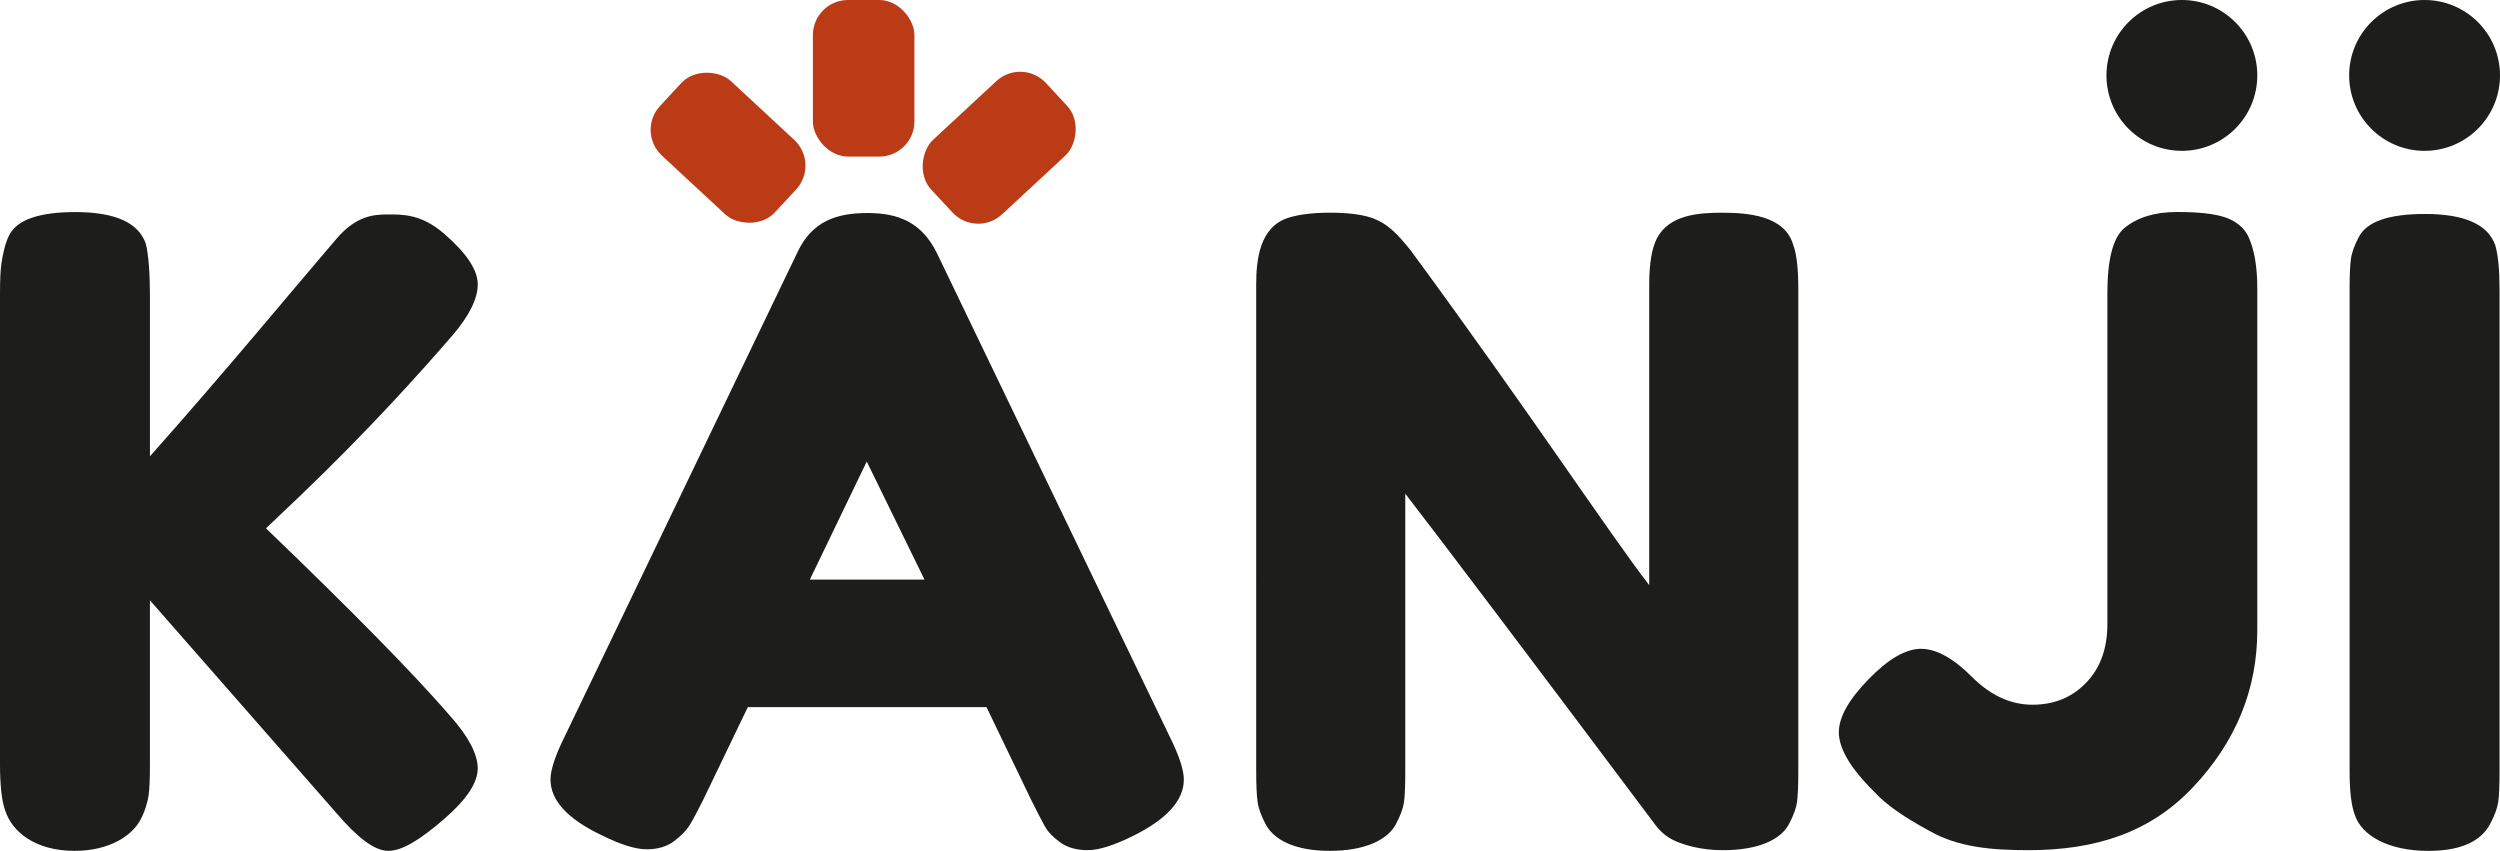
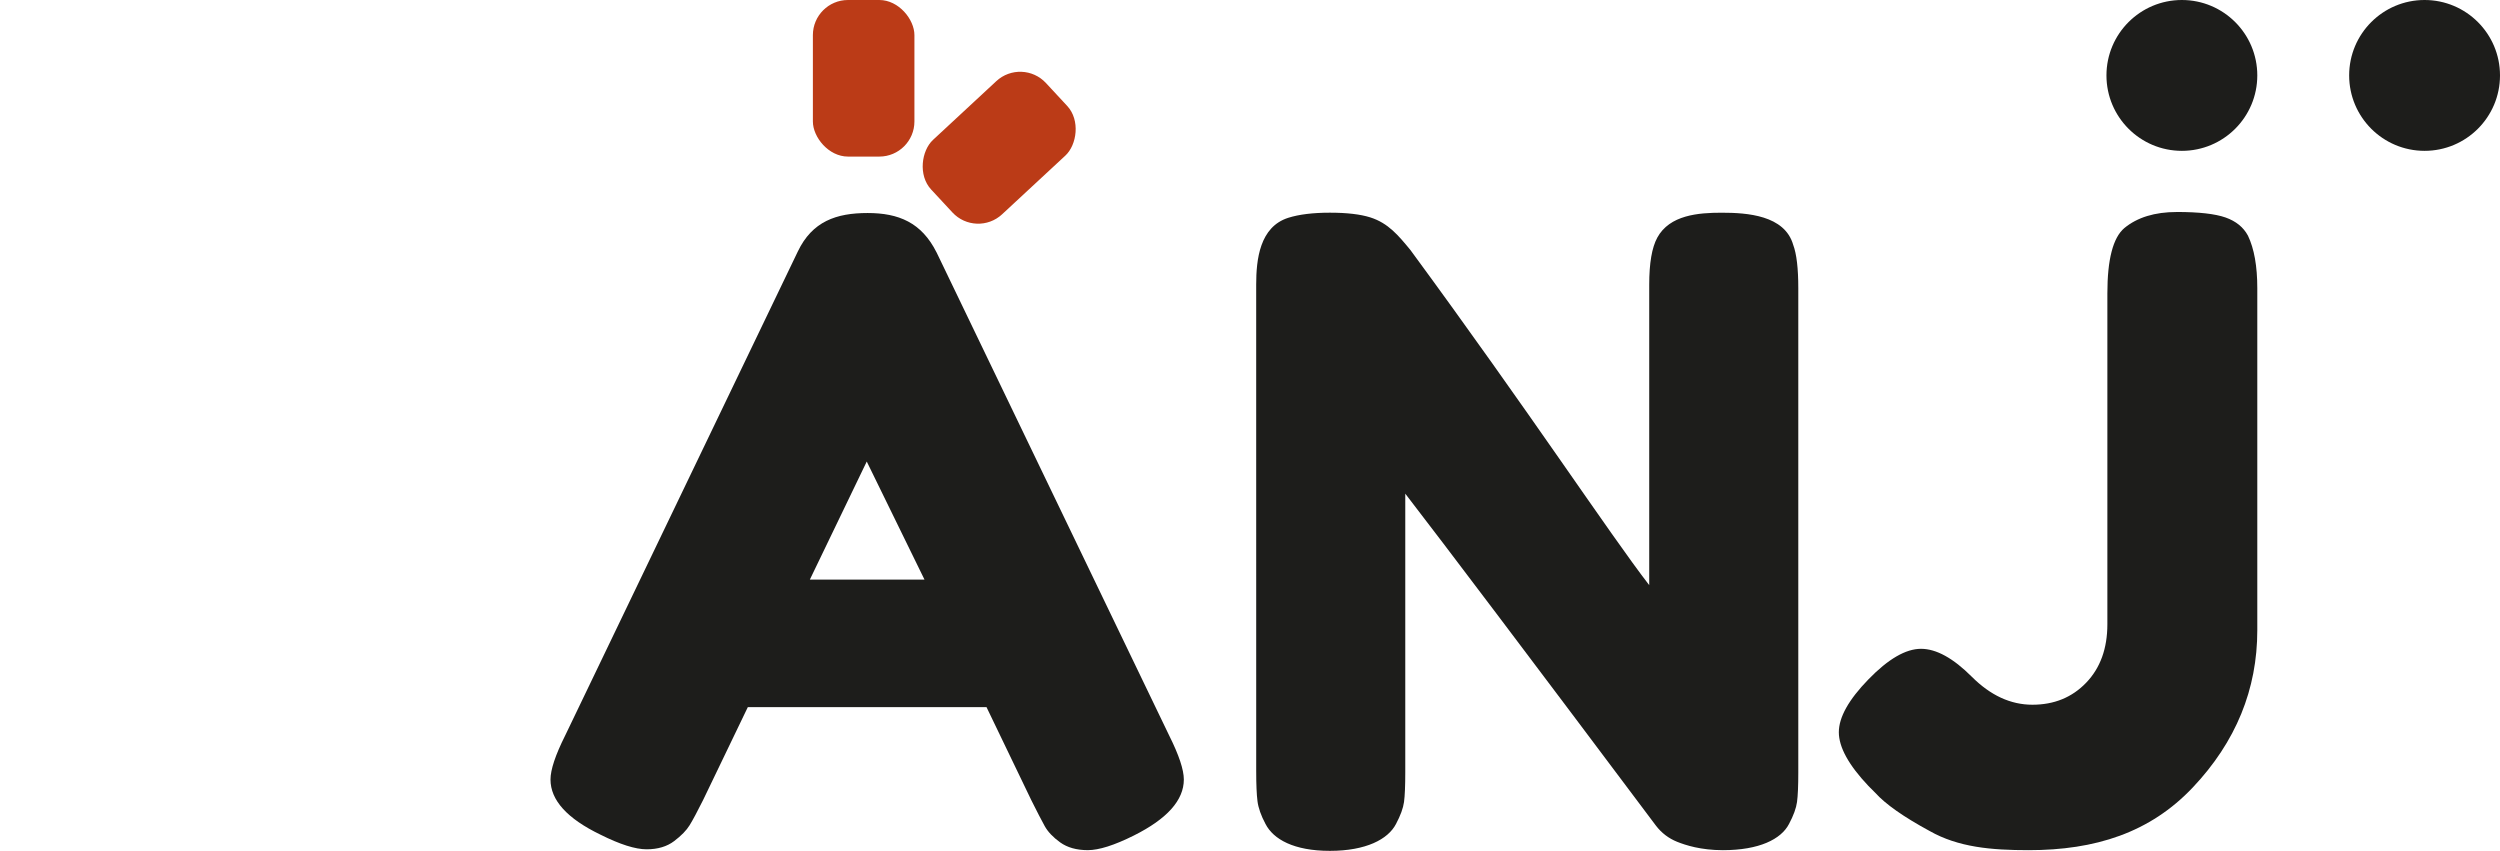
<svg xmlns="http://www.w3.org/2000/svg" id="Capa_1" data-name="Capa 1" viewBox="0 0 1058.7 360.32">
  <defs>
    <style>      .cls-1 {        fill: #1d1d1b;      }      .cls-1, .cls-2 {        stroke-width: 0px;      }      .cls-2 {        fill: #bb3b17;      }    </style>
  </defs>
  <path class="cls-1" d="M396.61,106.87l98.52,204.62c4.13,8.27,6.2,14.48,6.2,18.61,0,8.76-7.06,16.67-21.16,23.72-8.28,4.13-14.78,6.2-19.52,6.2s-8.64-1.1-11.68-3.28c-3.04-2.19-5.23-4.5-6.57-6.93-1.34-2.43-3.23-6.08-5.66-10.95l-18.97-39.41h-101.08l-18.97,39.41c-2.43,4.87-4.32,8.39-5.66,10.58-1.34,2.19-3.53,4.44-6.57,6.75-3.05,2.31-6.93,3.47-11.68,3.47s-11.26-2.07-19.52-6.2c-14.11-6.81-21.16-14.6-21.16-23.35,0-4.13,2.06-10.34,6.2-18.61,0,0,98.53-204.99,98.53-204.99,6.1-12.77,16.31-16.3,29.55-16.3,13.14,0,22.86,4.02,29.2,16.67ZM367.05,195.45l-24.09,49.99h48.54l-24.45-49.99Z" />
  <rect class="cls-2" x="344.24" y="0" width="43" height="66.31" rx="14.87" ry="14.87" />
  <rect class="cls-2" x="401.67" y="29.39" width="43" height="66.31" rx="14.87" ry="14.87" transform="translate(181.14 -290.17) rotate(47.14)" />
-   <rect class="cls-2" x="286.82" y="29.39" width="43" height="66.31" rx="14.87" ry="14.87" transform="translate(563.89 -120.9) rotate(132.86)" />
-   <path class="cls-1" d="M112.63,223.73c36.59,35.15,62.53,61.58,77.84,79.27,7.89,8.85,11.84,16.32,11.84,22.42s-4.79,13.27-14.35,21.52c-9.57,8.25-17.4,13.38-23.5,13.38s-13.45-6.02-22.06-16.07l-78.91-90.03v69.95c0,5.74-.18,9.93-.54,12.55-.36,2.63-1.5,6.74-3.41,10.33-3.35,6.46-12.68,13.27-27.98,13.27-16.74,0-26.54-8.13-29.41-17.22-1.43-3.82-2.15-10.92-2.15-19.29V124.37c0-5.5.18-9.62.54-12.38.36-2.75,1.49-8.92,3.41-12.5,3.35-6.46,12.67-9.68,27.98-9.68,16.74,0,26.66,4.43,29.77,13.27,1.19,4.07,1.8,13.29,1.8,21.65v68.51c32.52-36.59,58.83-68.59,78.91-92.03,8.37-9.8,15.66-10.4,21.88-10.4s14.11-.18,23.68,8.07c9.56,8.25,14.35,15.42,14.35,21.52s-3.59,13.33-10.76,21.7c-13.87,16.02-35.39,40.02-64.57,68l-14.35,13.63Z" />
  <path class="cls-1" d="M701.81,100.66c5.25-9.66,17.47-10.58,27.27-10.58,10.74,0,26.7,1.04,30.31,13.63,1.43,3.83,2.15,9.93,2.15,18.29v205.08c0,5.74-.18,9.93-.54,12.55-.36,2.63-1.49,5.74-3.41,9.33-3.35,6.46-12.68,11.07-27.98,11.07-9.33,0-15.78-2.11-19.37-3.54-3.58-1.44-6.58-3.71-8.97-6.82-53.8-71.74-89.19-118.6-106.17-140.61v118.01c0,5.74-.18,9.93-.53,12.55-.36,2.63-1.5,5.74-3.41,9.33-3.35,6.46-12.68,11.37-27.98,11.37s-23.92-4.91-27.26-11.37c-1.92-3.59-3.05-6.82-3.41-9.68-.36-2.87-.54-7.05-.54-12.56V120.56c0-10.65,1.47-24.5,13.63-28.34,4.54-1.43,10.4-2.15,17.58-2.15s12.85.66,17.04,1.97c7.76,2.45,12.05,7.78,17.04,13.81,50.45,68.63,84.17,119.95,101.15,141.95v-127.24c0-9.08,1.13-15.72,3.41-19.91Z" />
  <path class="cls-1" d="M921.84,89.77c9.33,0,16.2.78,20.63,2.33,4.42,1.56,7.59,4.13,9.5,7.71,2.63,5.5,3.95,12.91,3.95,22.24v144.82c0,25.11-9.09,47.29-27.26,66.54-18.17,19.25-41.37,26.62-69.59,26.62-15.78,0-29.77-1.21-41.97-8.15-11-5.97-18.65-11.35-22.96-16.14l-2.87-2.87c-8.37-8.84-12.56-16.44-12.56-22.78s4.18-13.81,12.56-22.42c8.37-8.61,15.78-12.91,22.24-12.91s13.63,3.95,21.52,11.84c7.89,7.89,16.44,11.84,25.65,11.84s16.8-3.1,22.78-9.33c5.97-6.21,8.97-14.47,8.97-24.75V124.21c0-14.35,2.39-23.55,7.18-27.62,5.5-4.54,12.91-6.81,22.24-6.81Z" />
-   <path class="cls-1" d="M995.01,122.17c0-5.5.18-9.62.54-12.38.36-2.75,1.49-5.92,3.41-9.5,3.35-6.46,12.67-9.68,27.98-9.68,16.74,0,26.66,4.43,29.77,13.27,1.19,4.07,1.8,10.29,1.8,18.65v204.44c0,5.74-.18,9.93-.54,12.55-.36,2.63-1.5,5.74-3.41,9.33-3.35,6.46-10.89,11.48-26.19,11.48-16.74,0-28.34-6.33-31.21-15.42-1.43-3.82-2.15-9.92-2.15-18.29V122.17Z" />
  <circle class="cls-1" cx="1026.76" cy="31.94" r="31.94" />
  <circle class="cls-1" cx="923.98" cy="31.94" r="31.94" />
</svg>